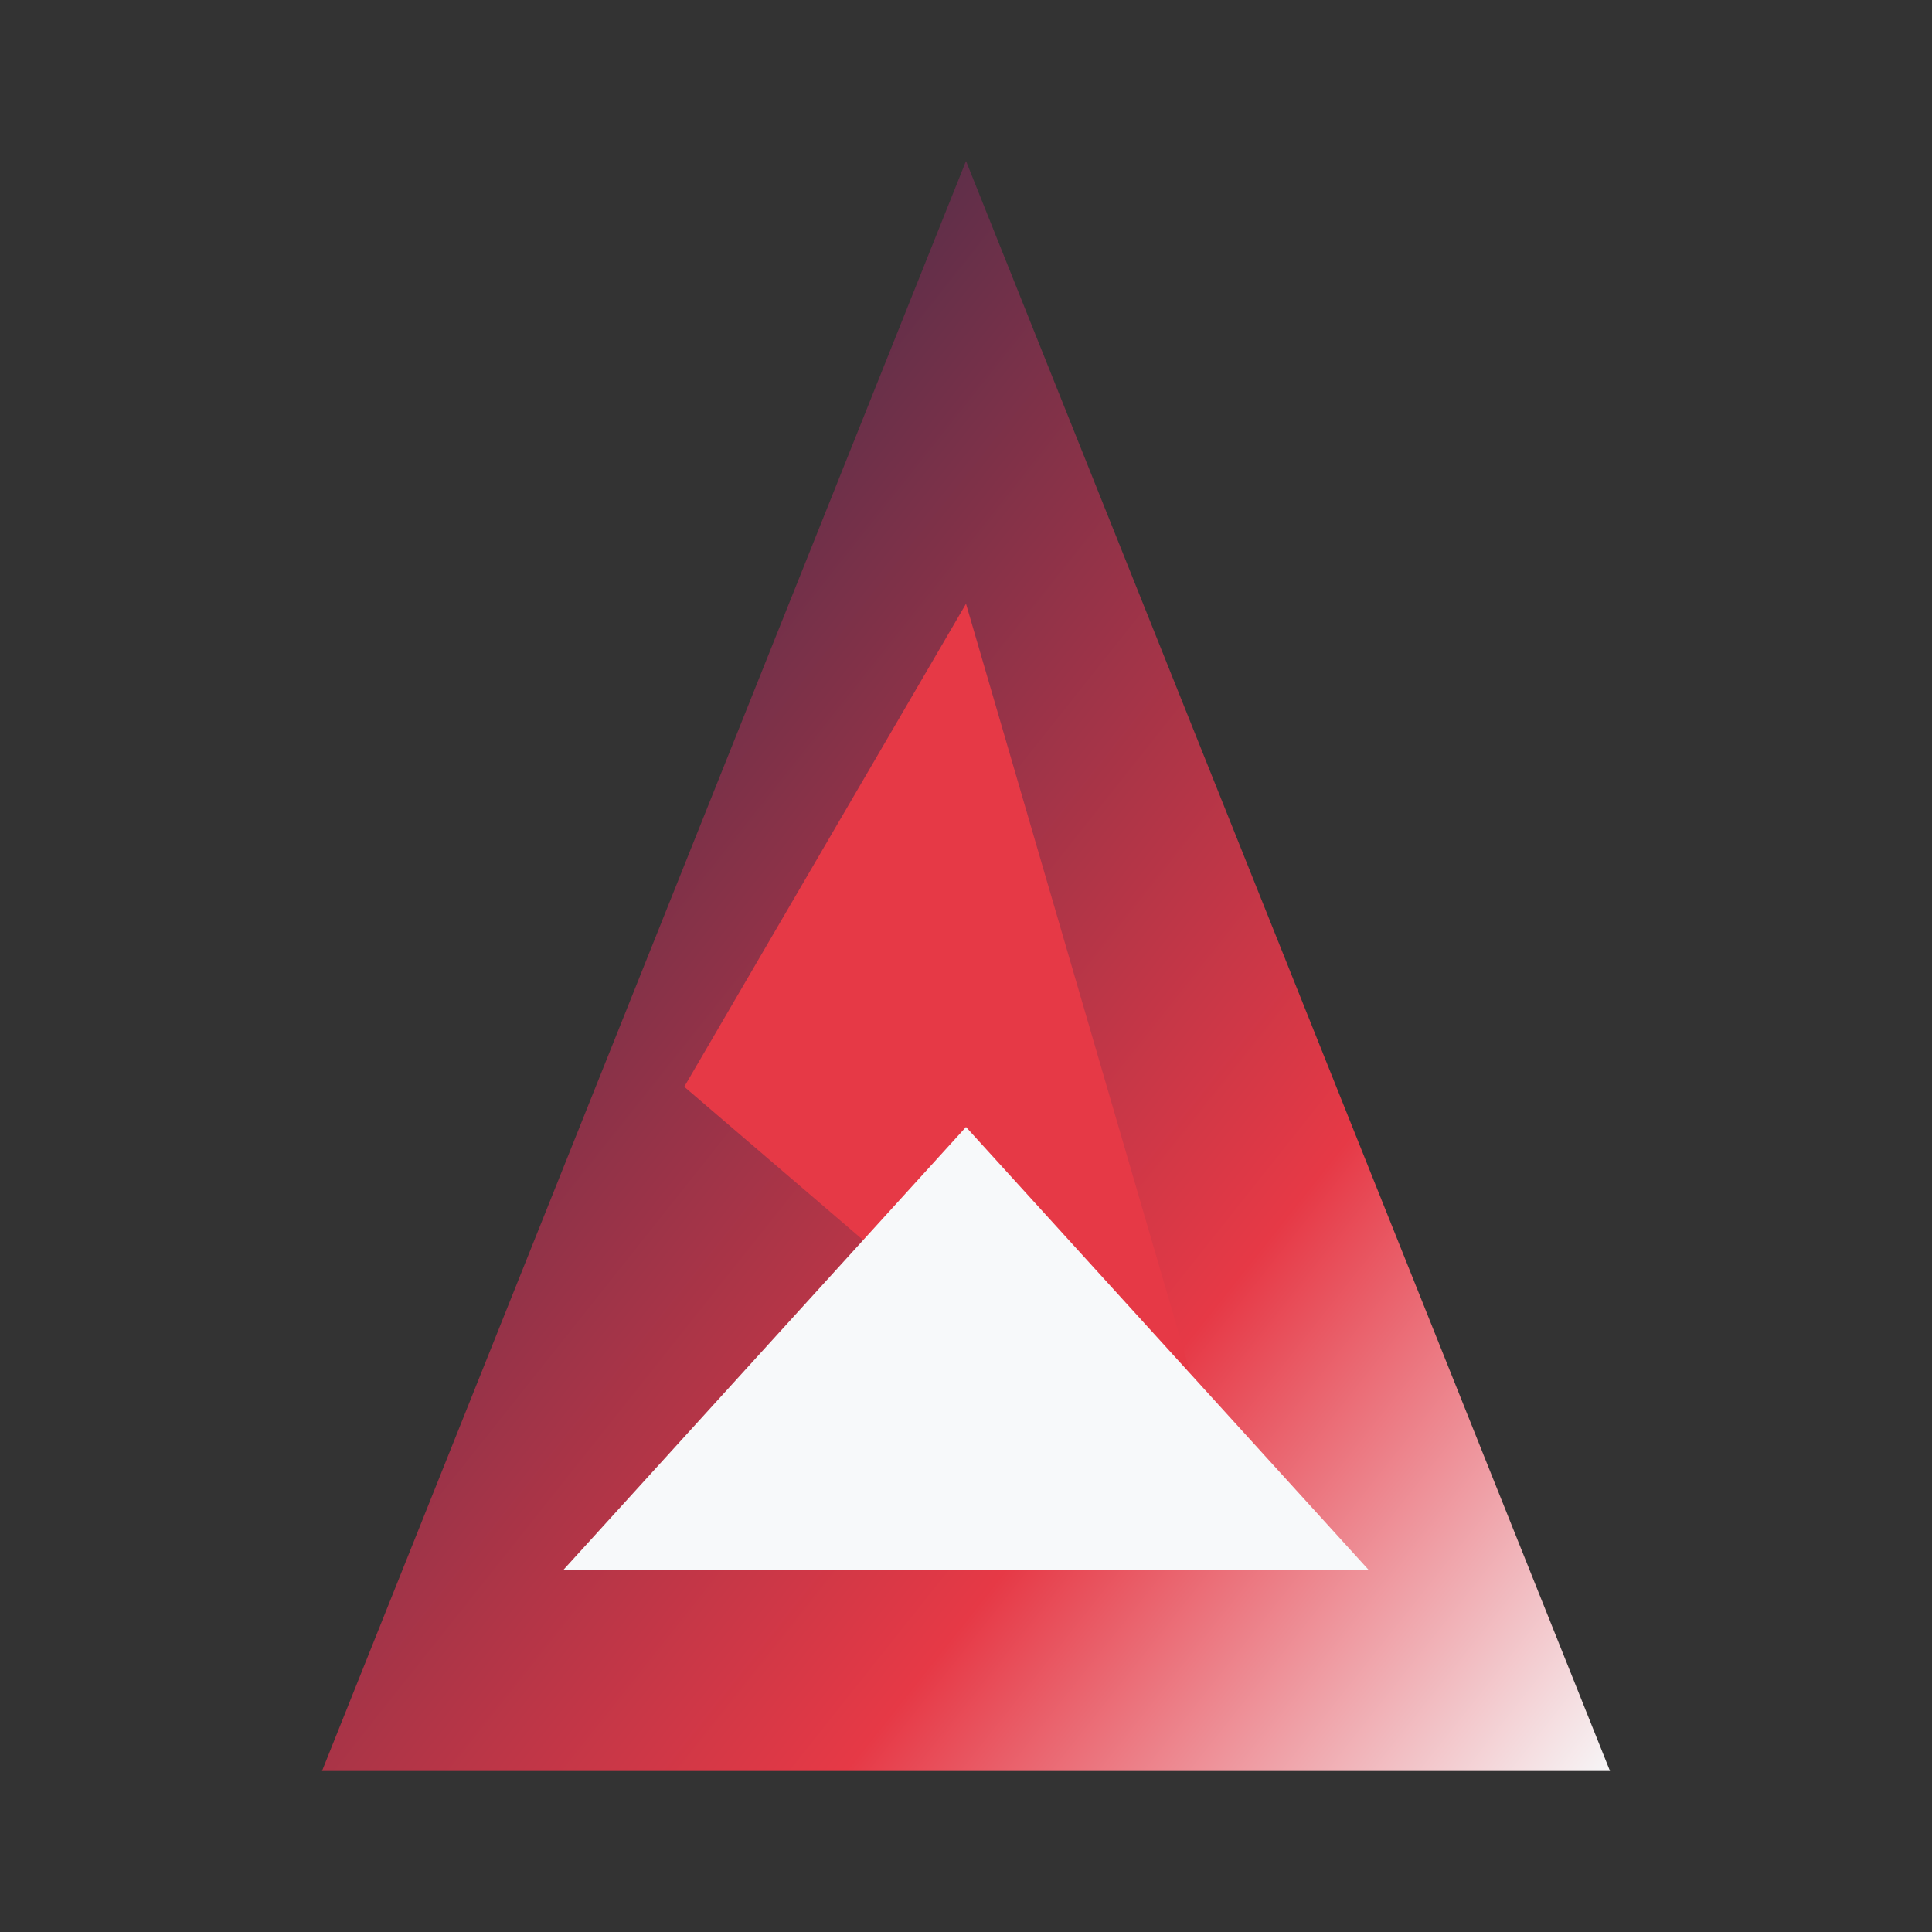
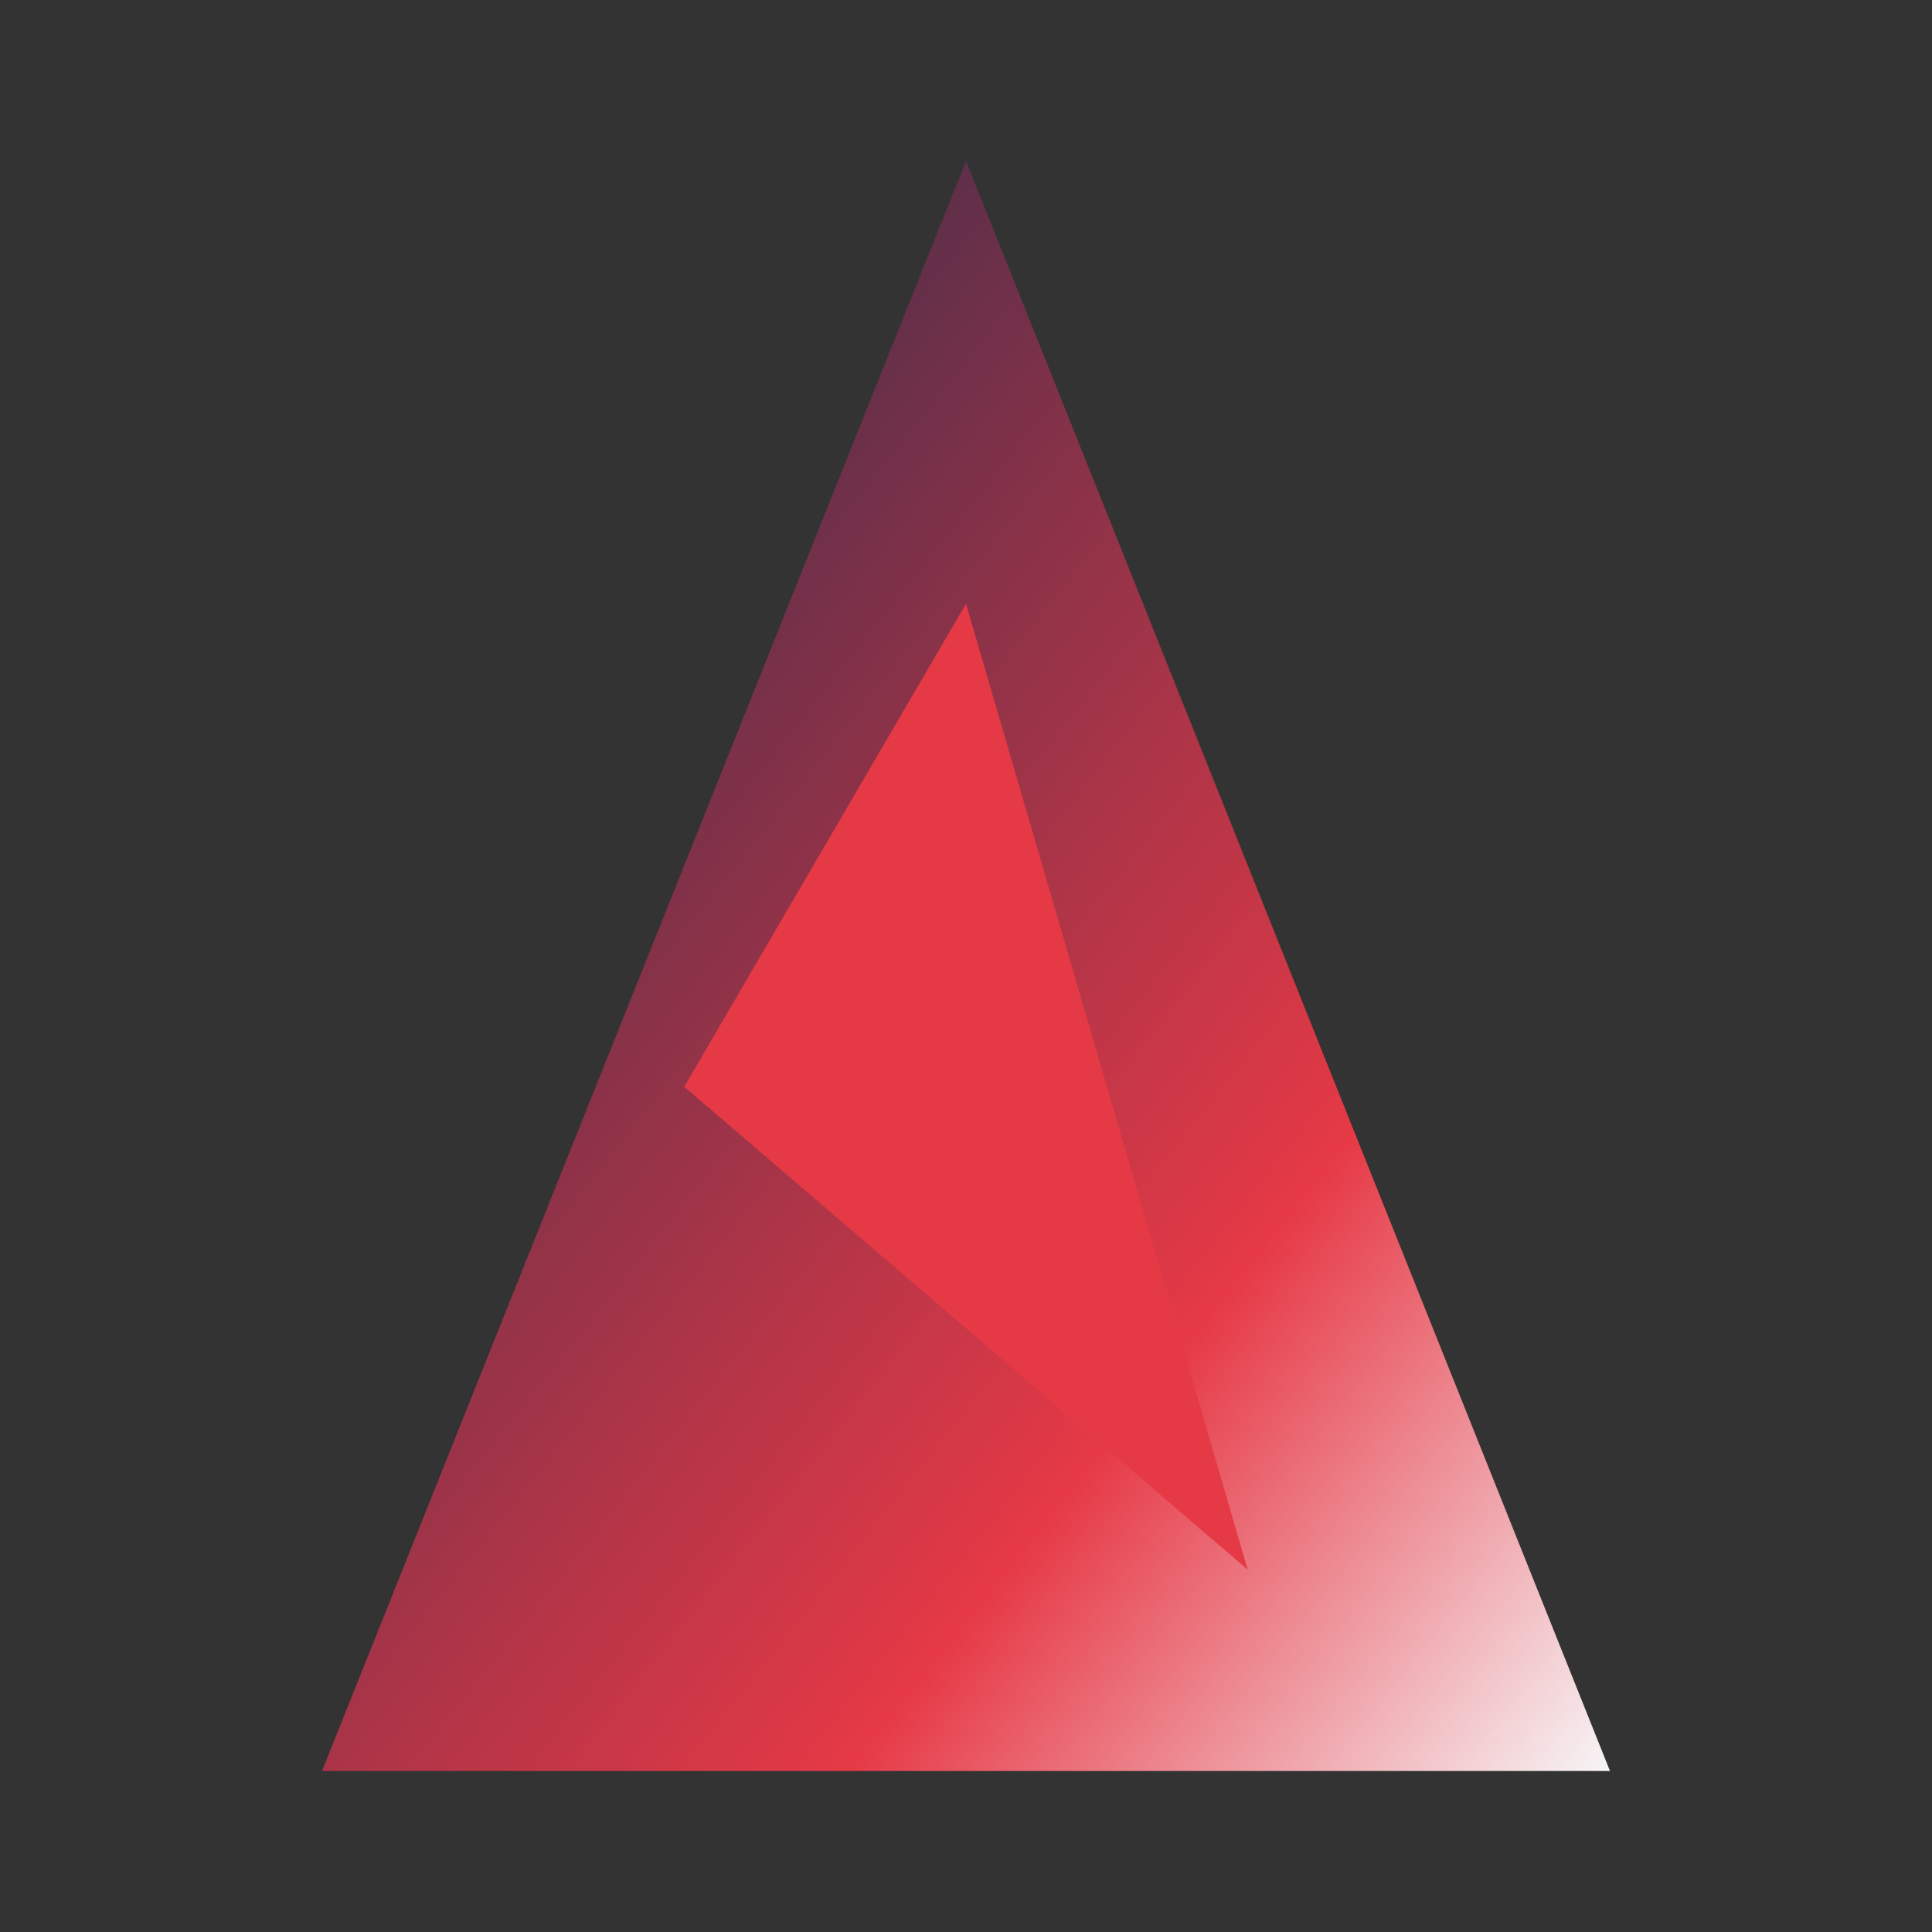
<svg xmlns="http://www.w3.org/2000/svg" viewBox="0 0 48 48" width="48" height="48">
  <rect x="0" y="0" width="48" height="48" fill="#333333" stroke="none" />
  <defs>
    <linearGradient id="g" x1="0" y1="0" x2="1" y2="1">
      <stop offset="0%" stop-color="#13294B" />
      <stop offset="70%" stop-color="#E63946" />
      <stop offset="100%" stop-color="#F7F9FA" />
    </linearGradient>
  </defs>
  <polygon points="8,44 40,44 24,4" fill="url(#g)" />
  <polygon points="17,27 31,39 24,15" fill="#E63946" />
-   <polygon points="14,39 24,28 34,39" fill="#F7F9FA" />
</svg>